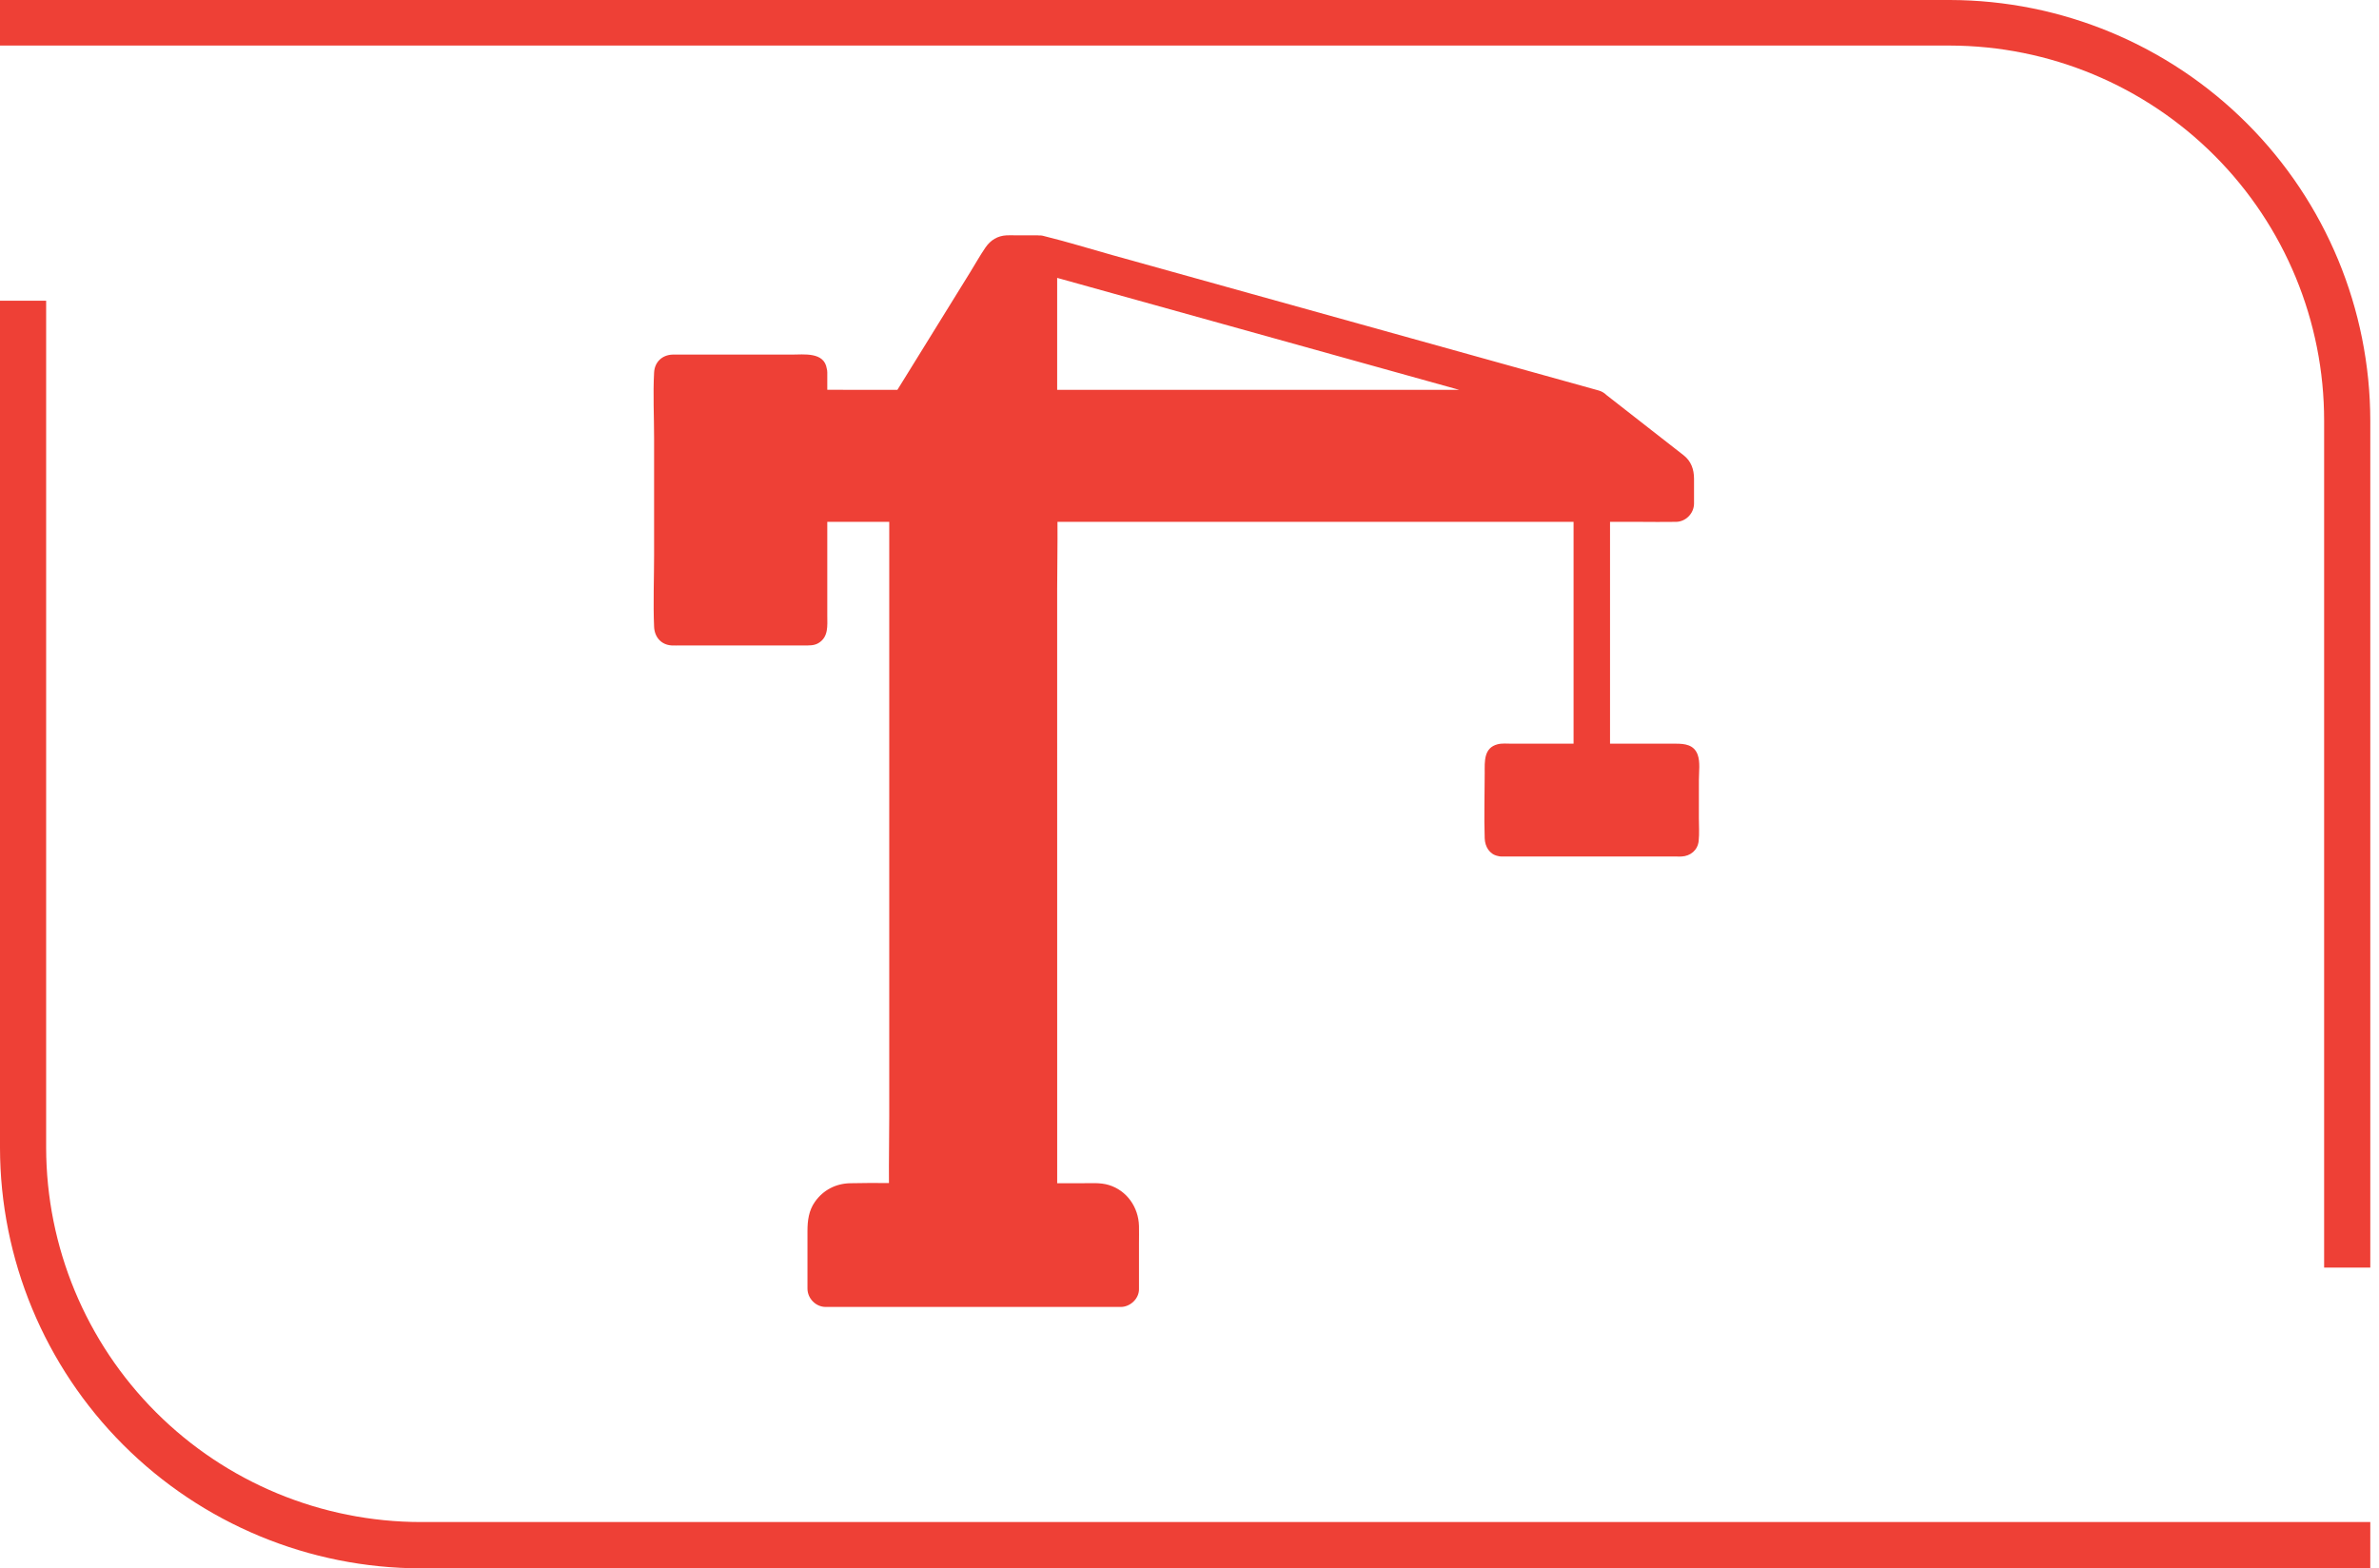
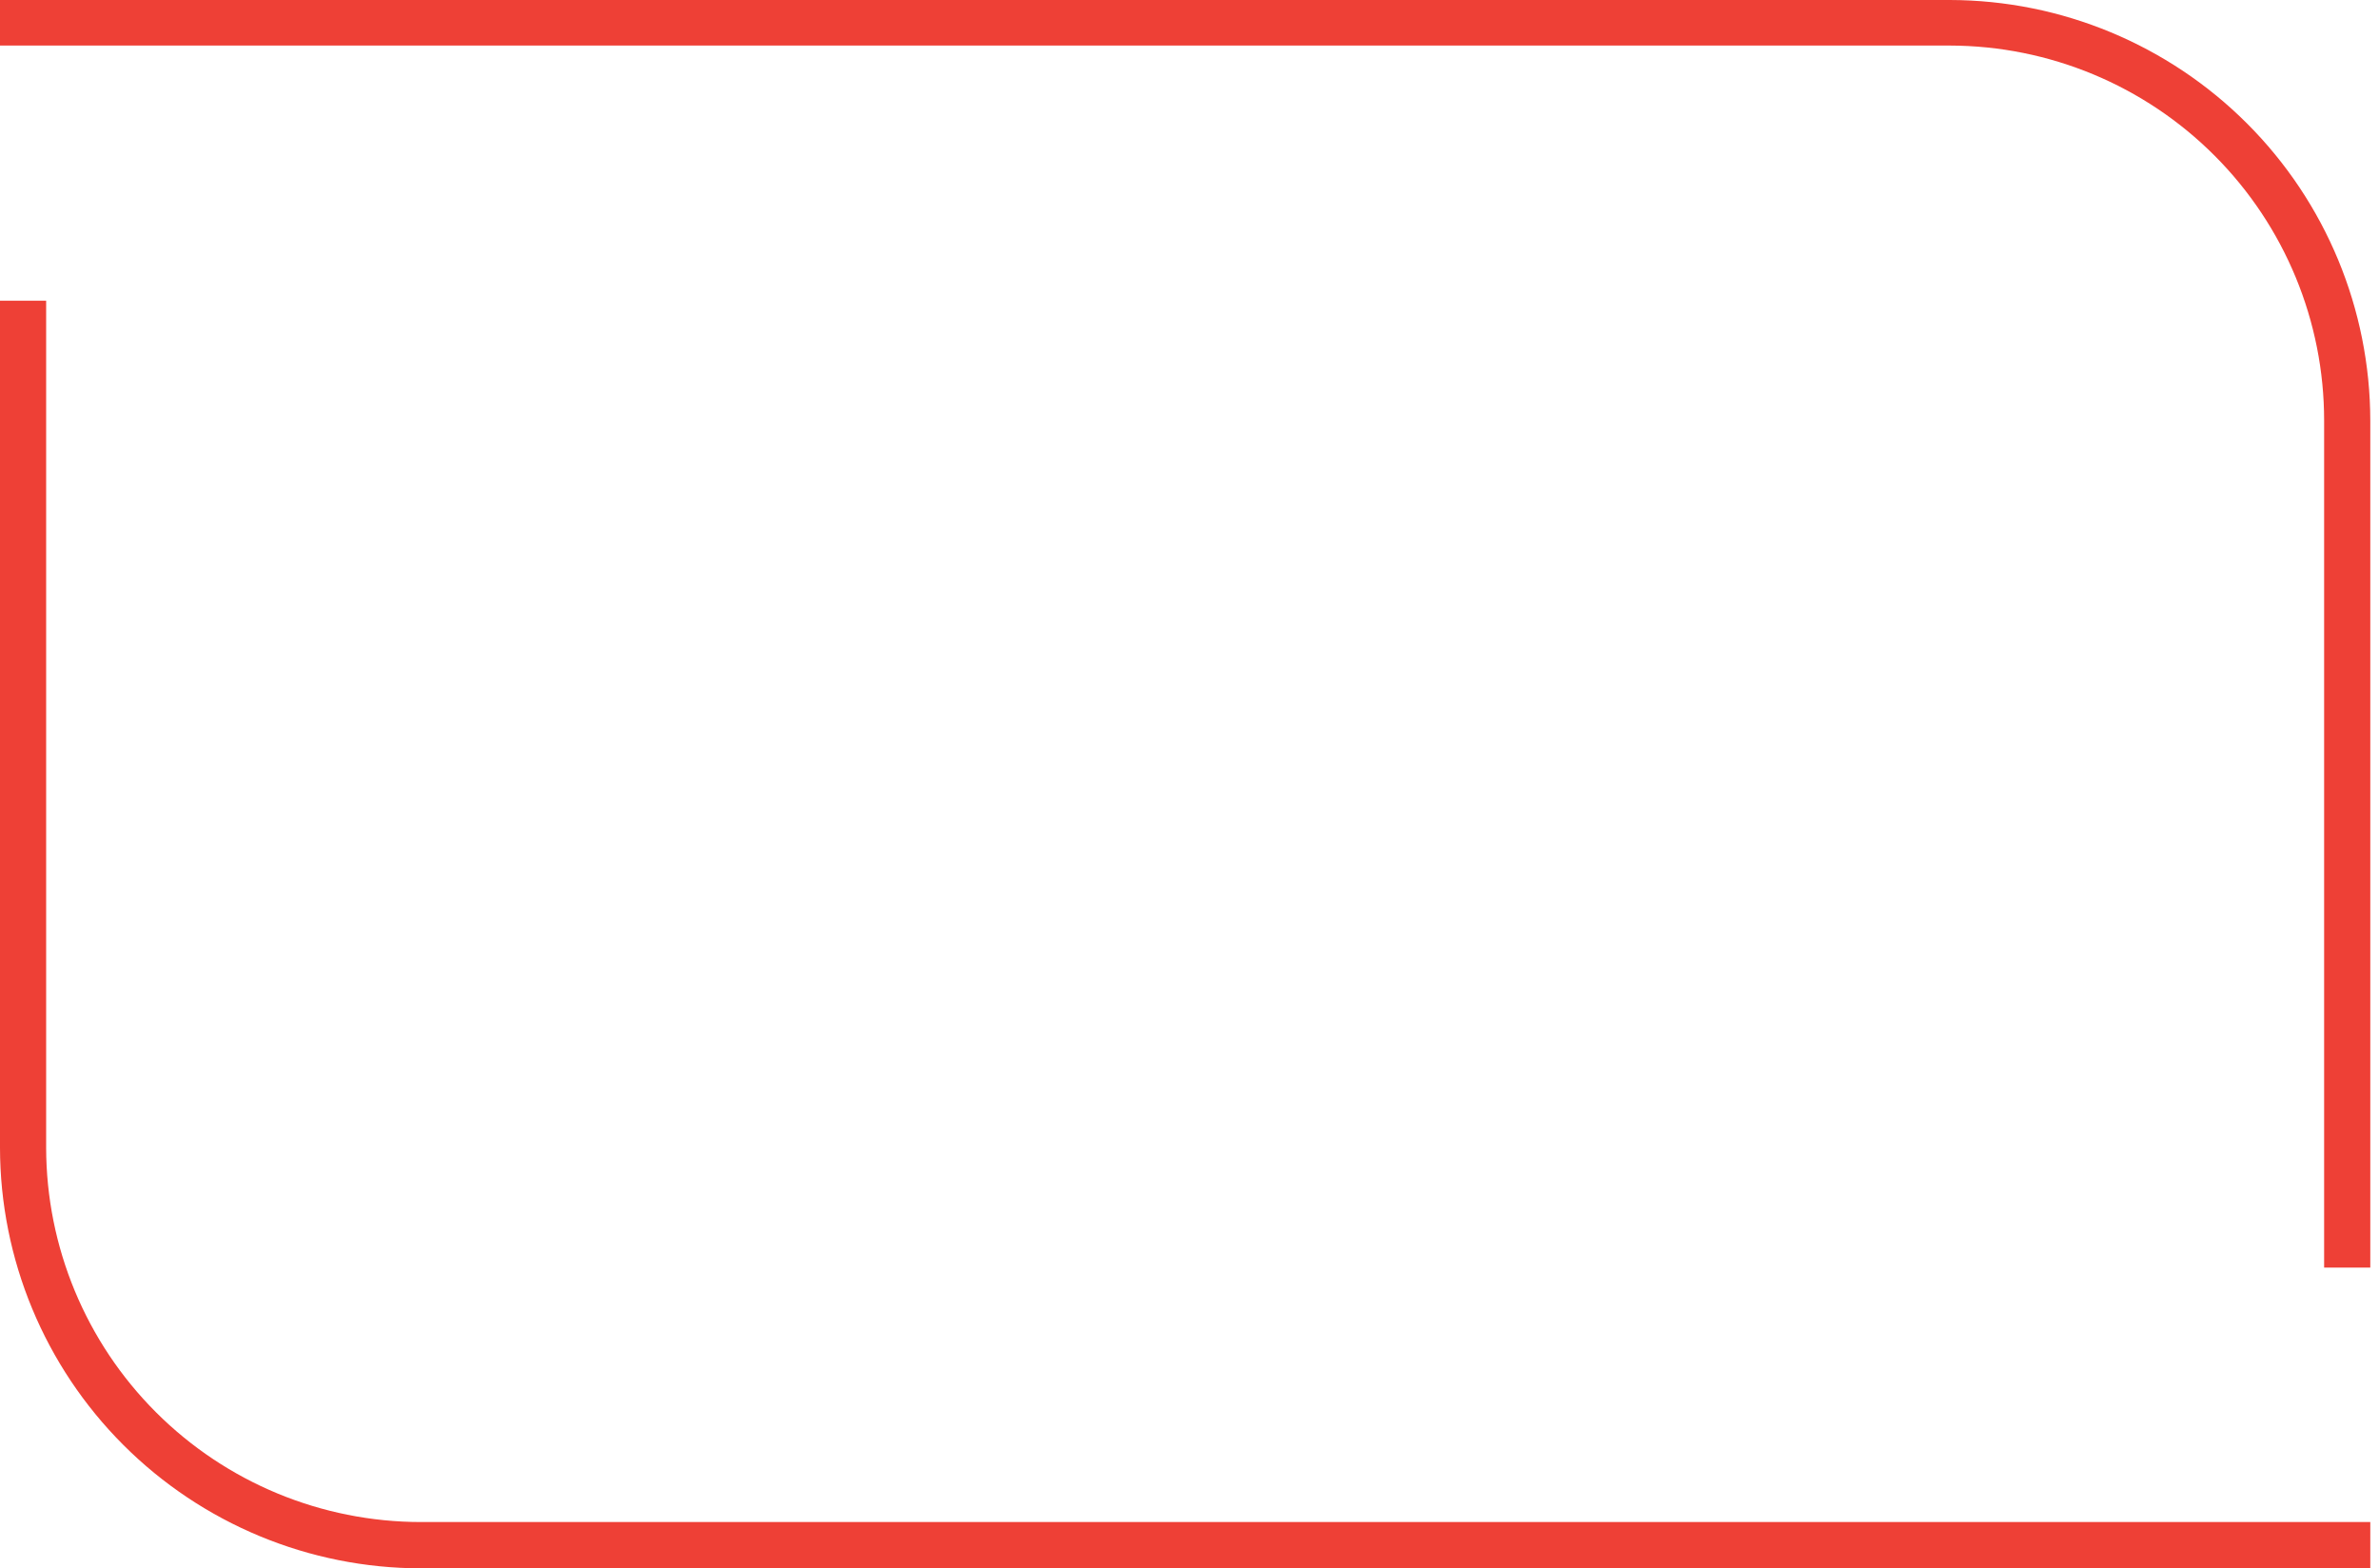
<svg xmlns="http://www.w3.org/2000/svg" width="91" height="60" viewBox="0 0 91 60" fill="none">
  <path d="M0 0H74.587C78.852 0.009 82.939 1.708 85.953 4.725C88.968 7.742 90.662 11.831 90.667 16.096V48.495H88.901V16.096C88.904 12.295 87.398 8.649 84.714 5.958C82.03 3.266 78.388 1.751 74.587 1.743H0V0ZM90.667 60H16.096C11.828 59.996 7.737 58.298 4.719 55.281C1.701 52.263 0.004 48.172 0 43.904V11.505H1.765V43.904C1.77 47.703 3.281 51.345 5.968 54.031C8.654 56.716 12.297 58.226 16.096 58.229H90.667V60Z" fill="#EE4036" />
-   <path d="M64.985 29.831C64.985 29.533 65.042 29.152 64.936 28.867C64.794 28.488 64.441 28.451 64.105 28.451H61.586L61.586 19.965H62.766C63.192 19.965 63.62 19.974 64.046 19.965C64.065 19.964 64.084 19.965 64.102 19.965C64.479 19.965 64.799 19.642 64.799 19.261V18.313C64.799 17.956 64.685 17.639 64.403 17.419C63.856 16.992 63.309 16.565 62.762 16.138C62.328 15.799 61.894 15.46 61.46 15.121C61.458 15.119 61.455 15.117 61.452 15.115C61.451 15.115 61.451 15.114 61.45 15.114C61.371 15.034 61.27 14.972 61.152 14.939C60.447 14.743 59.741 14.546 59.035 14.35C57.341 13.878 55.648 13.406 53.954 12.935C51.914 12.367 49.873 11.799 47.833 11.231C46.069 10.739 44.305 10.248 42.541 9.757C41.69 9.52 40.842 9.255 39.984 9.044C39.976 9.041 39.967 9.039 39.959 9.038C39.956 9.037 39.953 9.036 39.95 9.035C39.941 9.033 39.933 9.03 39.924 9.028C39.85 9.007 39.773 9.001 39.697 9.007C39.712 9.005 39.726 9.003 39.742 9.003H38.852C38.737 9.003 38.62 8.996 38.505 9.003C38.157 9.021 37.89 9.185 37.694 9.471C37.487 9.773 37.306 10.098 37.114 10.409C36.327 11.682 35.539 12.955 34.752 14.228C34.61 14.457 34.468 14.686 34.326 14.915H32.832C32.437 14.915 32.04 14.909 31.645 14.911V14.245C31.645 14.194 31.638 14.148 31.626 14.106C31.528 13.454 30.746 13.566 30.274 13.566H26.206C26.046 13.566 25.885 13.561 25.725 13.566C25.33 13.579 25.041 13.848 25.02 14.252C24.975 15.084 25.02 15.931 25.02 16.764V21.243C25.02 22.151 24.981 23.071 25.02 23.979C25.037 24.373 25.29 24.669 25.692 24.693C25.801 24.699 25.912 24.693 26.021 24.693H30.754C30.945 24.693 31.141 24.705 31.312 24.6C31.698 24.363 31.645 23.939 31.645 23.555L31.645 19.965H34.015V42.689C34.015 43.545 33.997 44.404 34.004 45.26C33.508 45.256 33.012 45.255 32.516 45.267C31.971 45.279 31.49 45.527 31.173 45.976C30.937 46.309 30.887 46.696 30.887 47.093V49.296C30.887 49.676 31.206 50 31.584 50L42.871 50C43.235 50 43.584 49.676 43.568 49.296V47.554C43.568 47.336 43.574 47.117 43.568 46.899C43.548 46.182 43.1 45.542 42.411 45.334C42.09 45.237 41.73 45.267 41.4 45.267H40.439L40.438 22.542C40.438 21.684 40.458 20.823 40.45 19.965H60.191V28.451H57.826C57.653 28.451 57.458 28.43 57.288 28.473C56.75 28.61 56.792 29.135 56.792 29.568C56.792 30.401 56.763 31.241 56.792 32.074C56.803 32.388 56.975 32.685 57.298 32.748C57.341 32.761 57.389 32.768 57.441 32.768H64.131C64.194 32.768 64.258 32.772 64.321 32.768C64.662 32.751 64.938 32.528 64.976 32.175C65.007 31.89 64.984 31.592 64.984 31.306L64.985 29.831ZM40.438 14.914V10.631C40.849 10.746 41.259 10.86 41.67 10.974C43.364 11.446 45.057 11.918 46.751 12.389C48.791 12.957 50.832 13.526 52.872 14.094C53.853 14.367 54.834 14.641 55.816 14.914L40.438 14.914Z" fill="#EE4036" />
</svg>